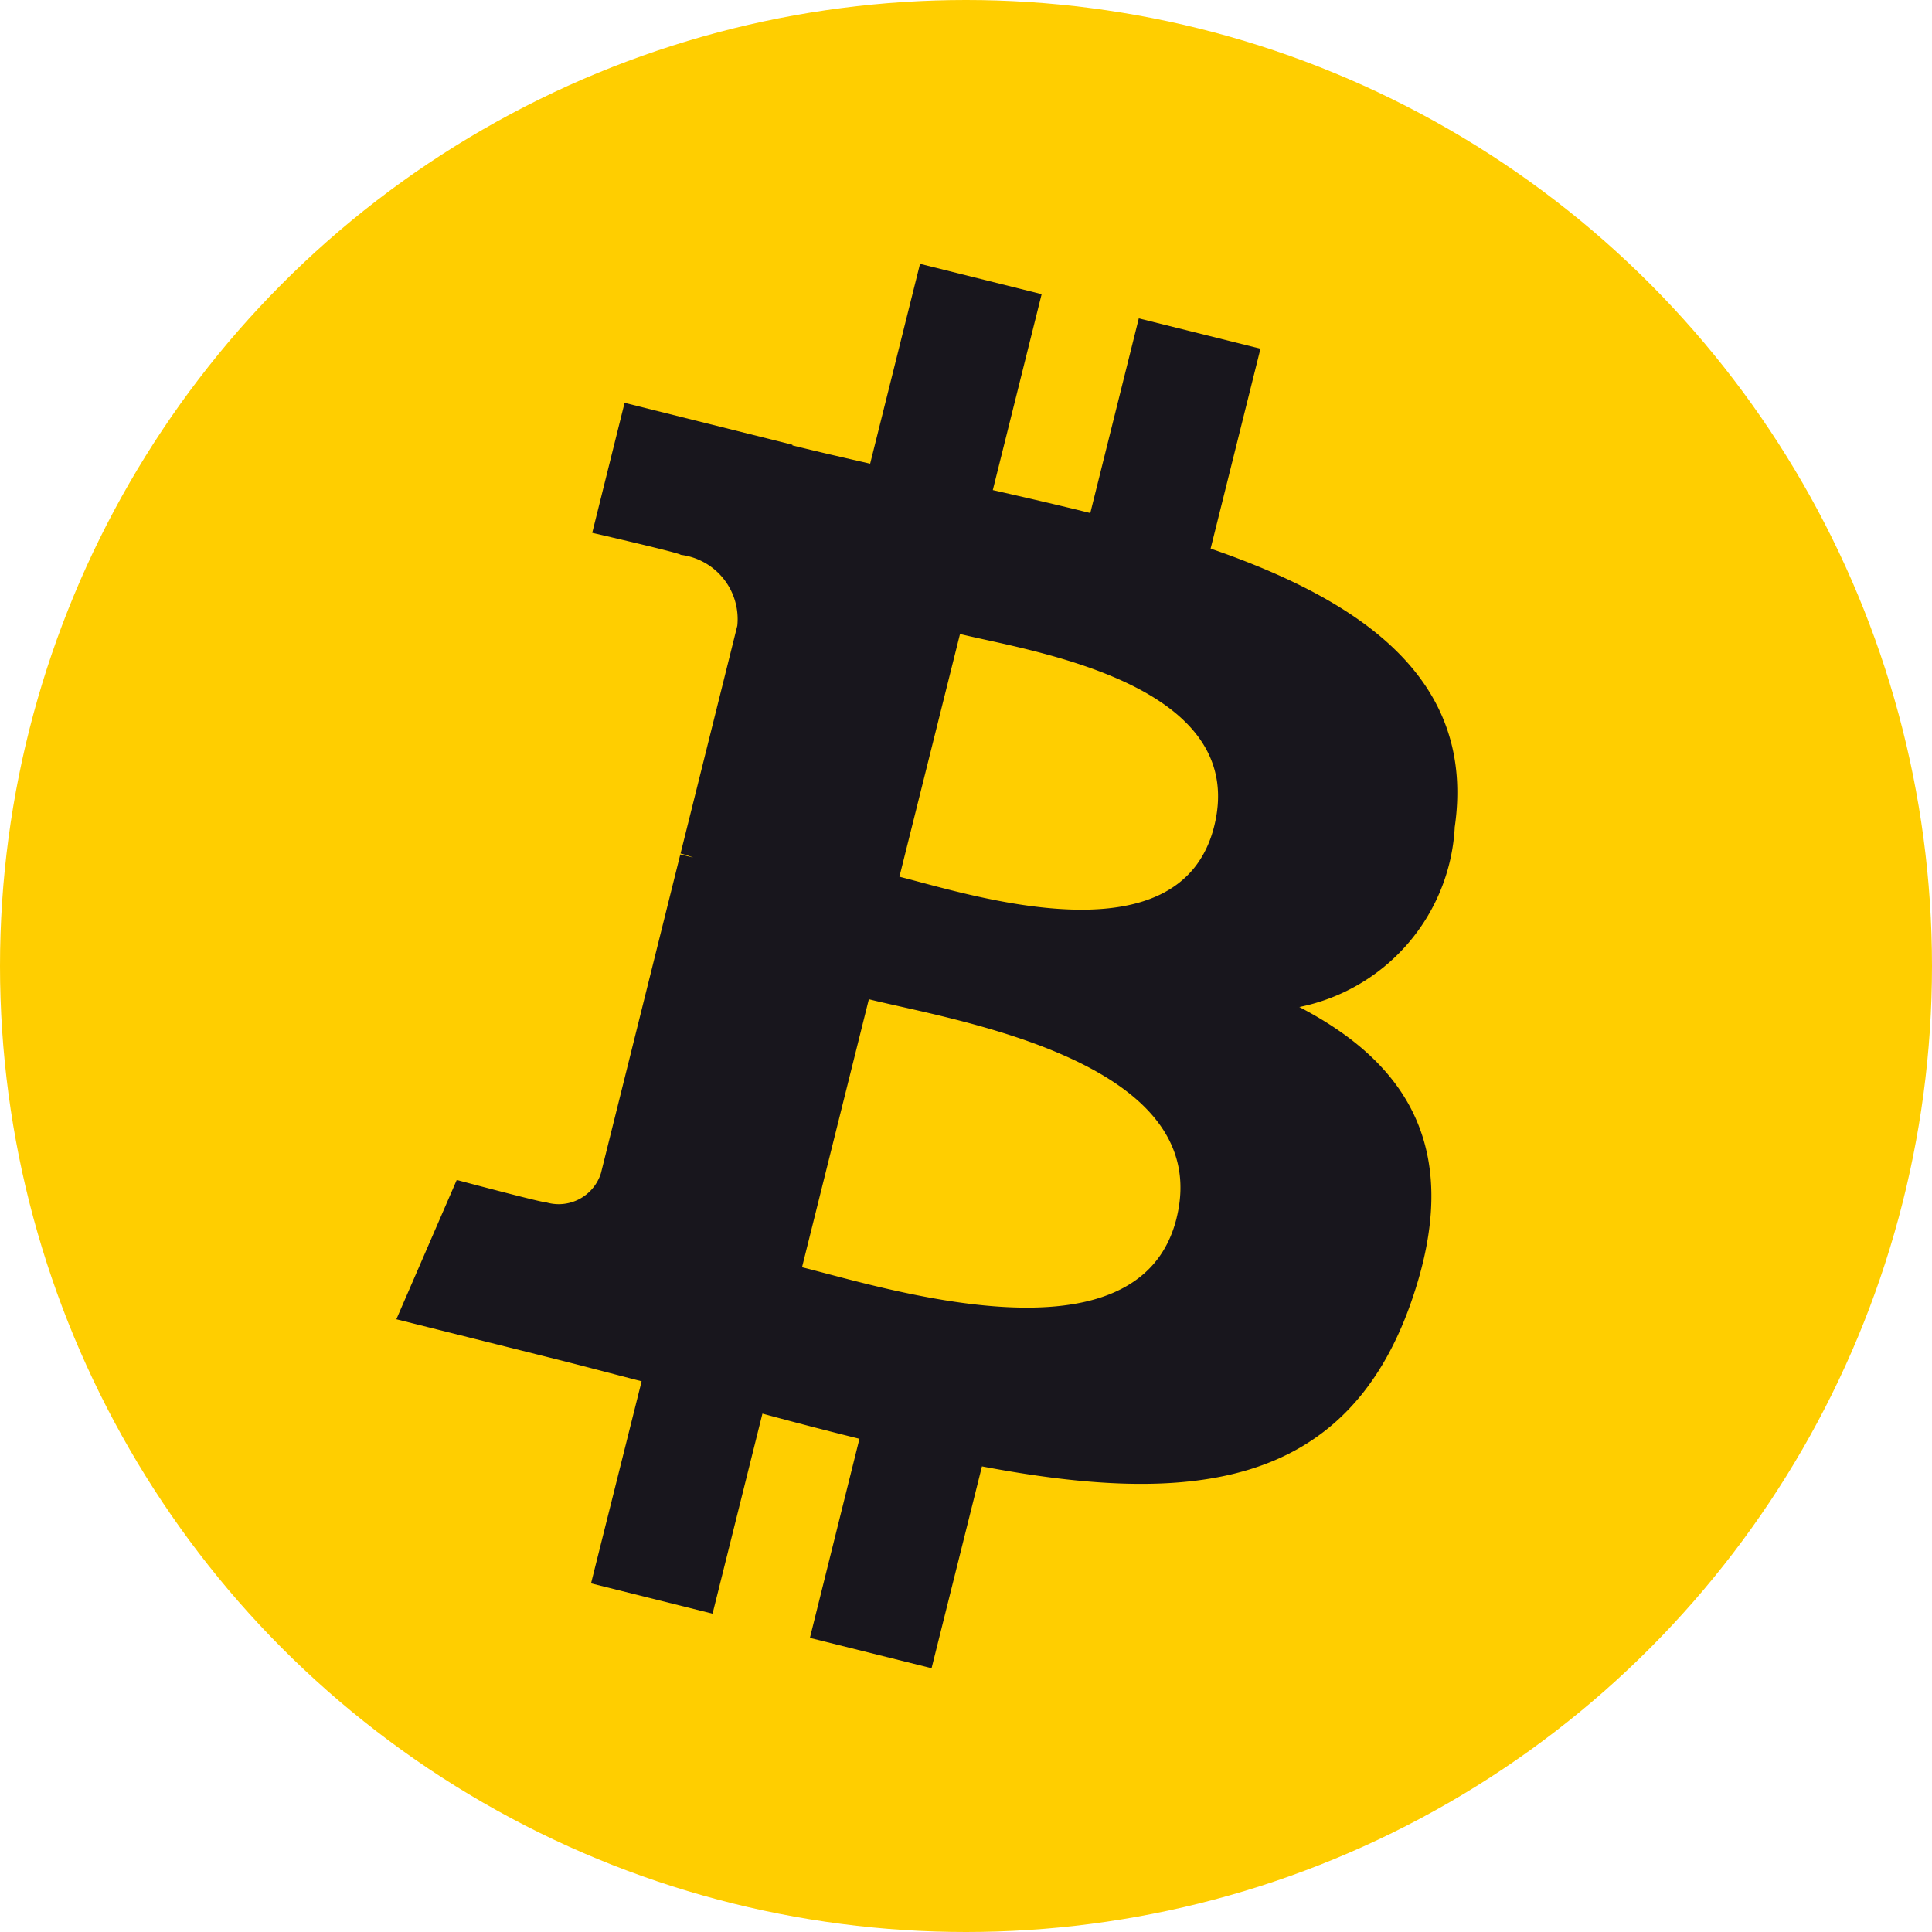
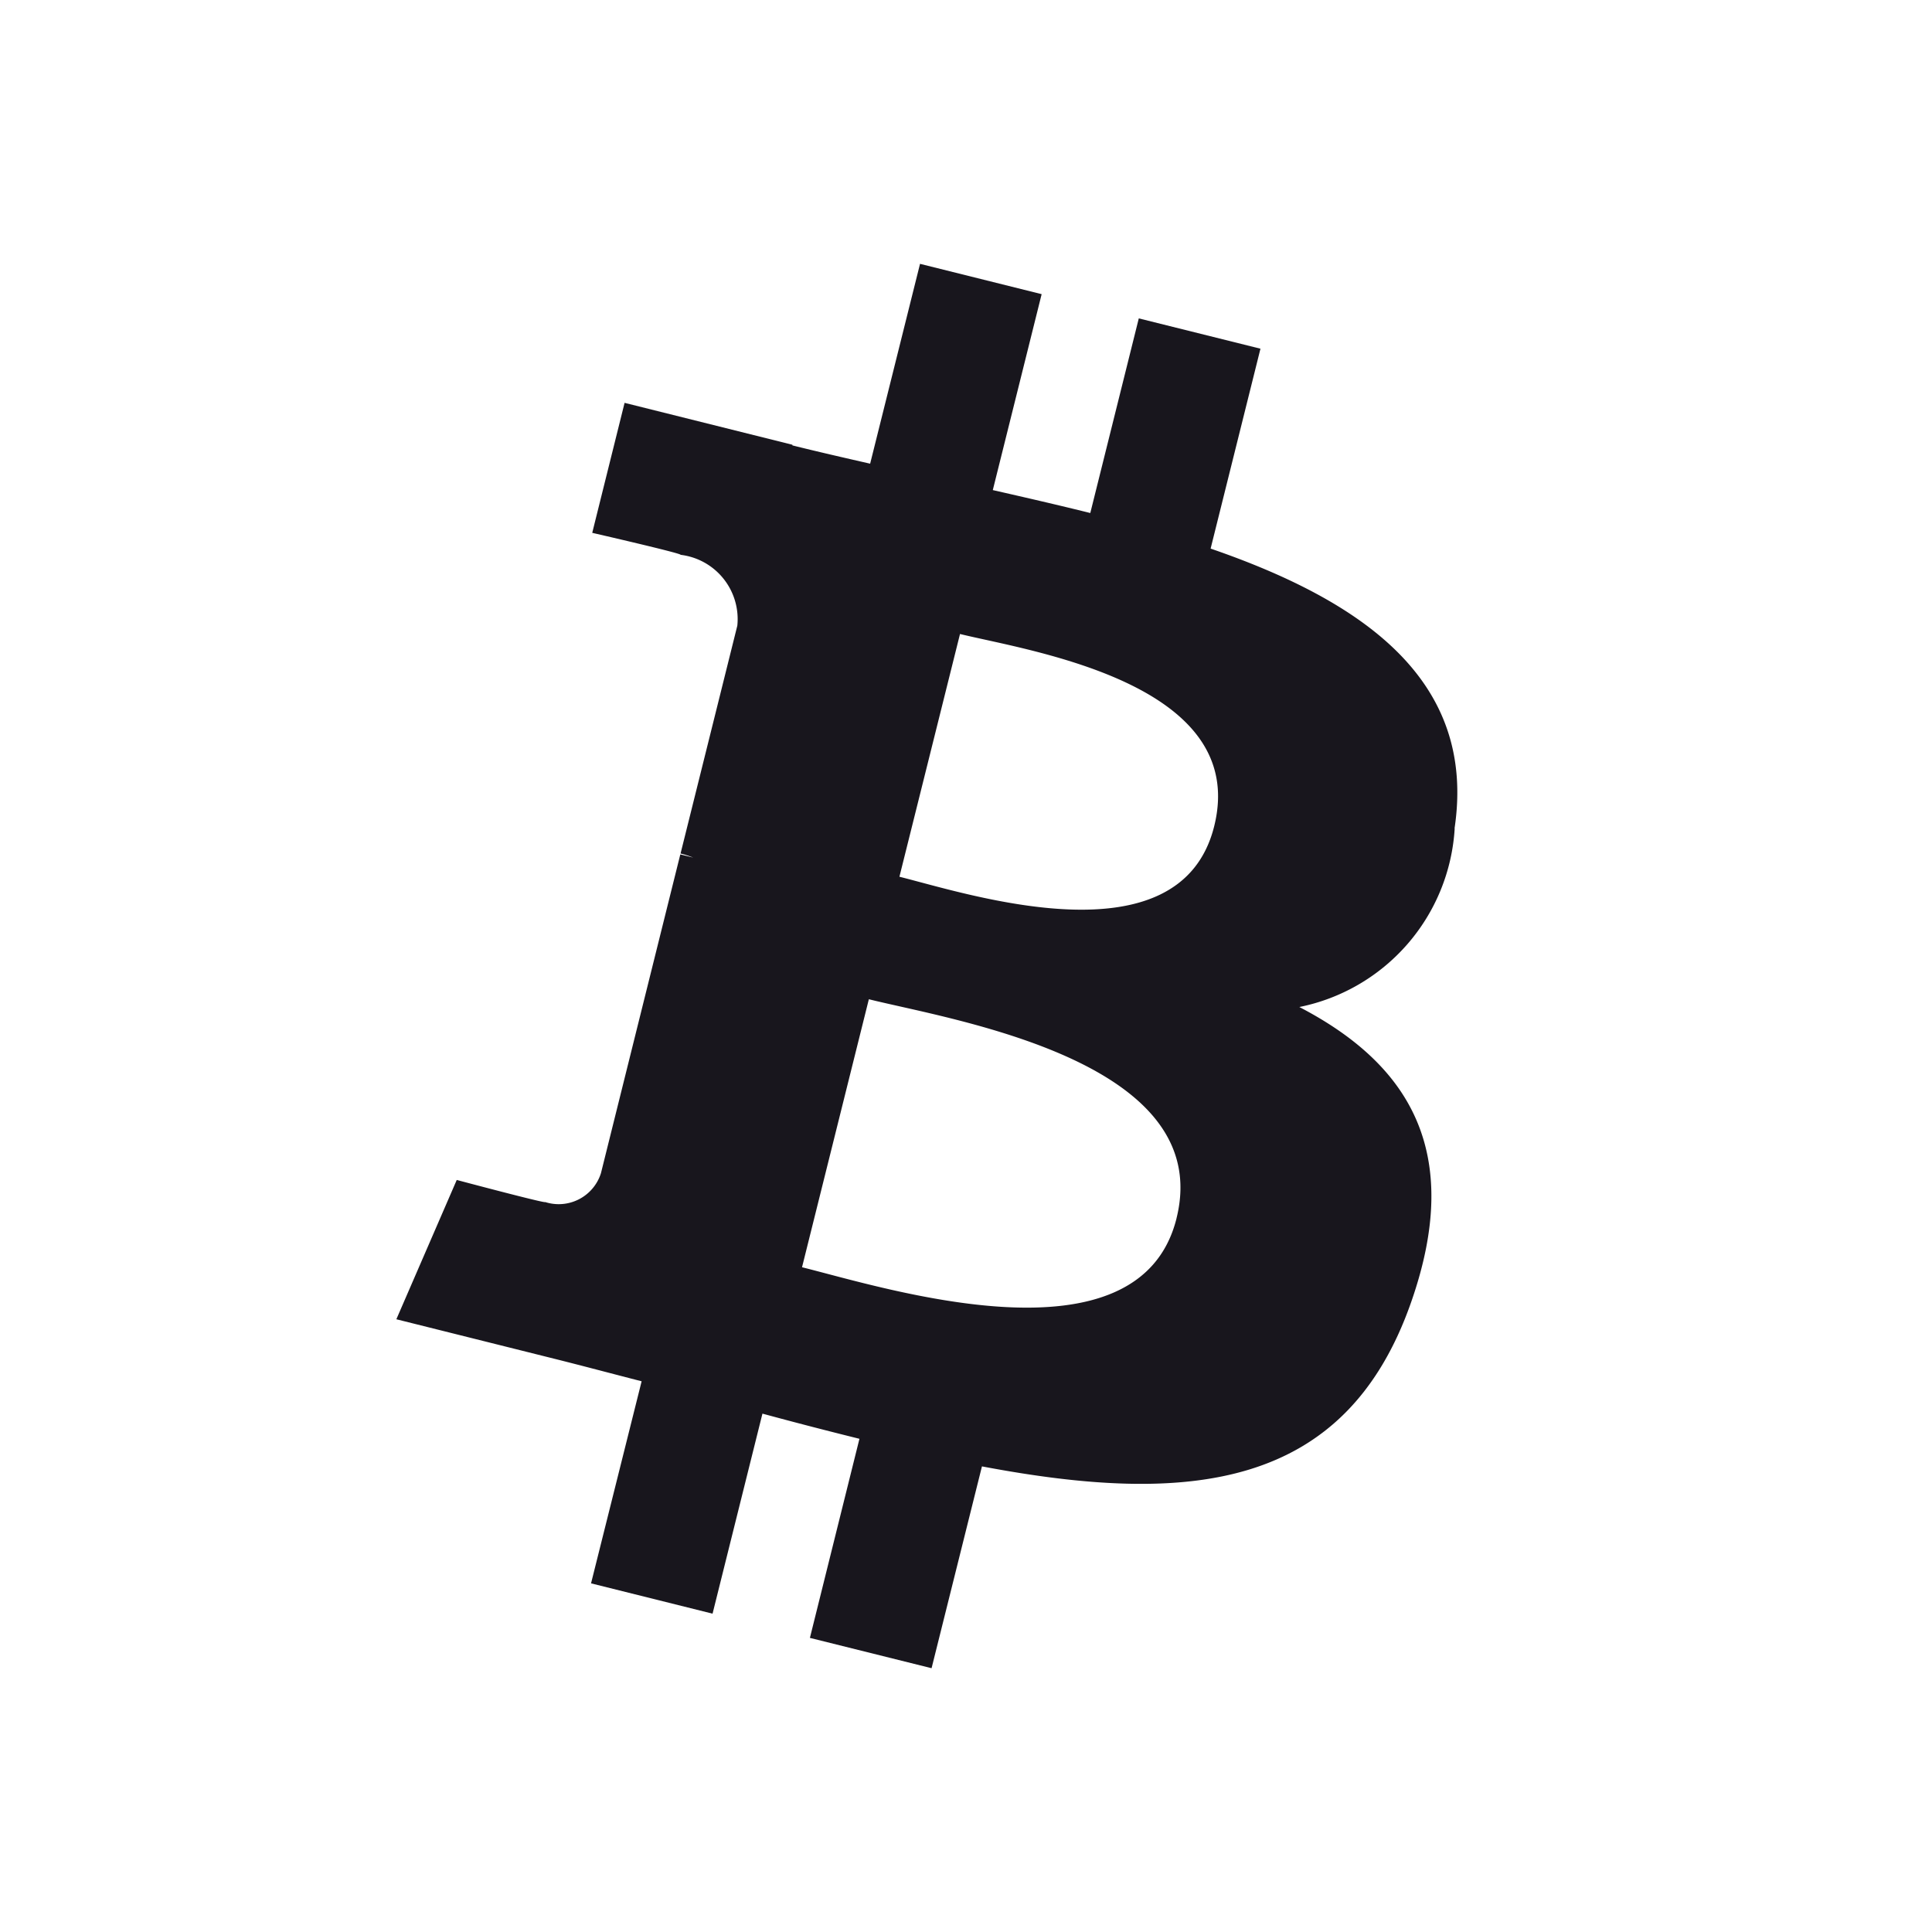
<svg xmlns="http://www.w3.org/2000/svg" width="39" height="39" viewBox="0 0 39 39">
  <g id="Group_805" data-name="Group 805" transform="translate(-545)">
-     <circle id="Ellipse_60" data-name="Ellipse 60" cx="19.5" cy="19.5" r="19.5" transform="translate(545)" fill="#ffce00" />
    <path id="Path_990" data-name="Path 990" d="M36.931,22.552c.446-2.979-1.823-4.58-4.924-5.649l1.006-4.035-2.456-.612-.979,3.929c-.646-.161-1.309-.313-1.968-.463l.986-3.955-2.455-.612-1.007,4.034c-.535-.122-1.059-.242-1.569-.369l0-.013-3.388-.846-.653,2.624s1.823.418,1.784.444a1.307,1.307,0,0,1,1.145,1.429l-1.146,4.6a2.034,2.034,0,0,1,.255.082l-.26-.064L19.7,29.511a.894.894,0,0,1-1.126.583c.024.036-1.785-.446-1.785-.446l-1.219,2.812,3.2.8c.595.149,1.177.305,1.751.452L19.5,37.791l2.453.612,1.007-4.038c.67.182,1.321.35,1.958.508l-1,4.019,2.456.612,1.017-4.074c4.189.793,7.339.473,8.664-3.316,1.068-3.05-.052-4.81-2.257-5.957a3.917,3.917,0,0,0,3.136-3.607Zm-5.612,7.87c-.759,3.05-5.9,1.4-7.56.988L25.108,26c1.665.416,7,1.238,6.211,4.42Zm.76-7.914c-.693,2.775-4.967,1.365-6.354,1.019l1.223-4.9C28.334,18.968,32.8,19.613,32.079,22.508Z" transform="translate(537.431 -5.829)" fill="#18161d" />
  </g>
</svg>